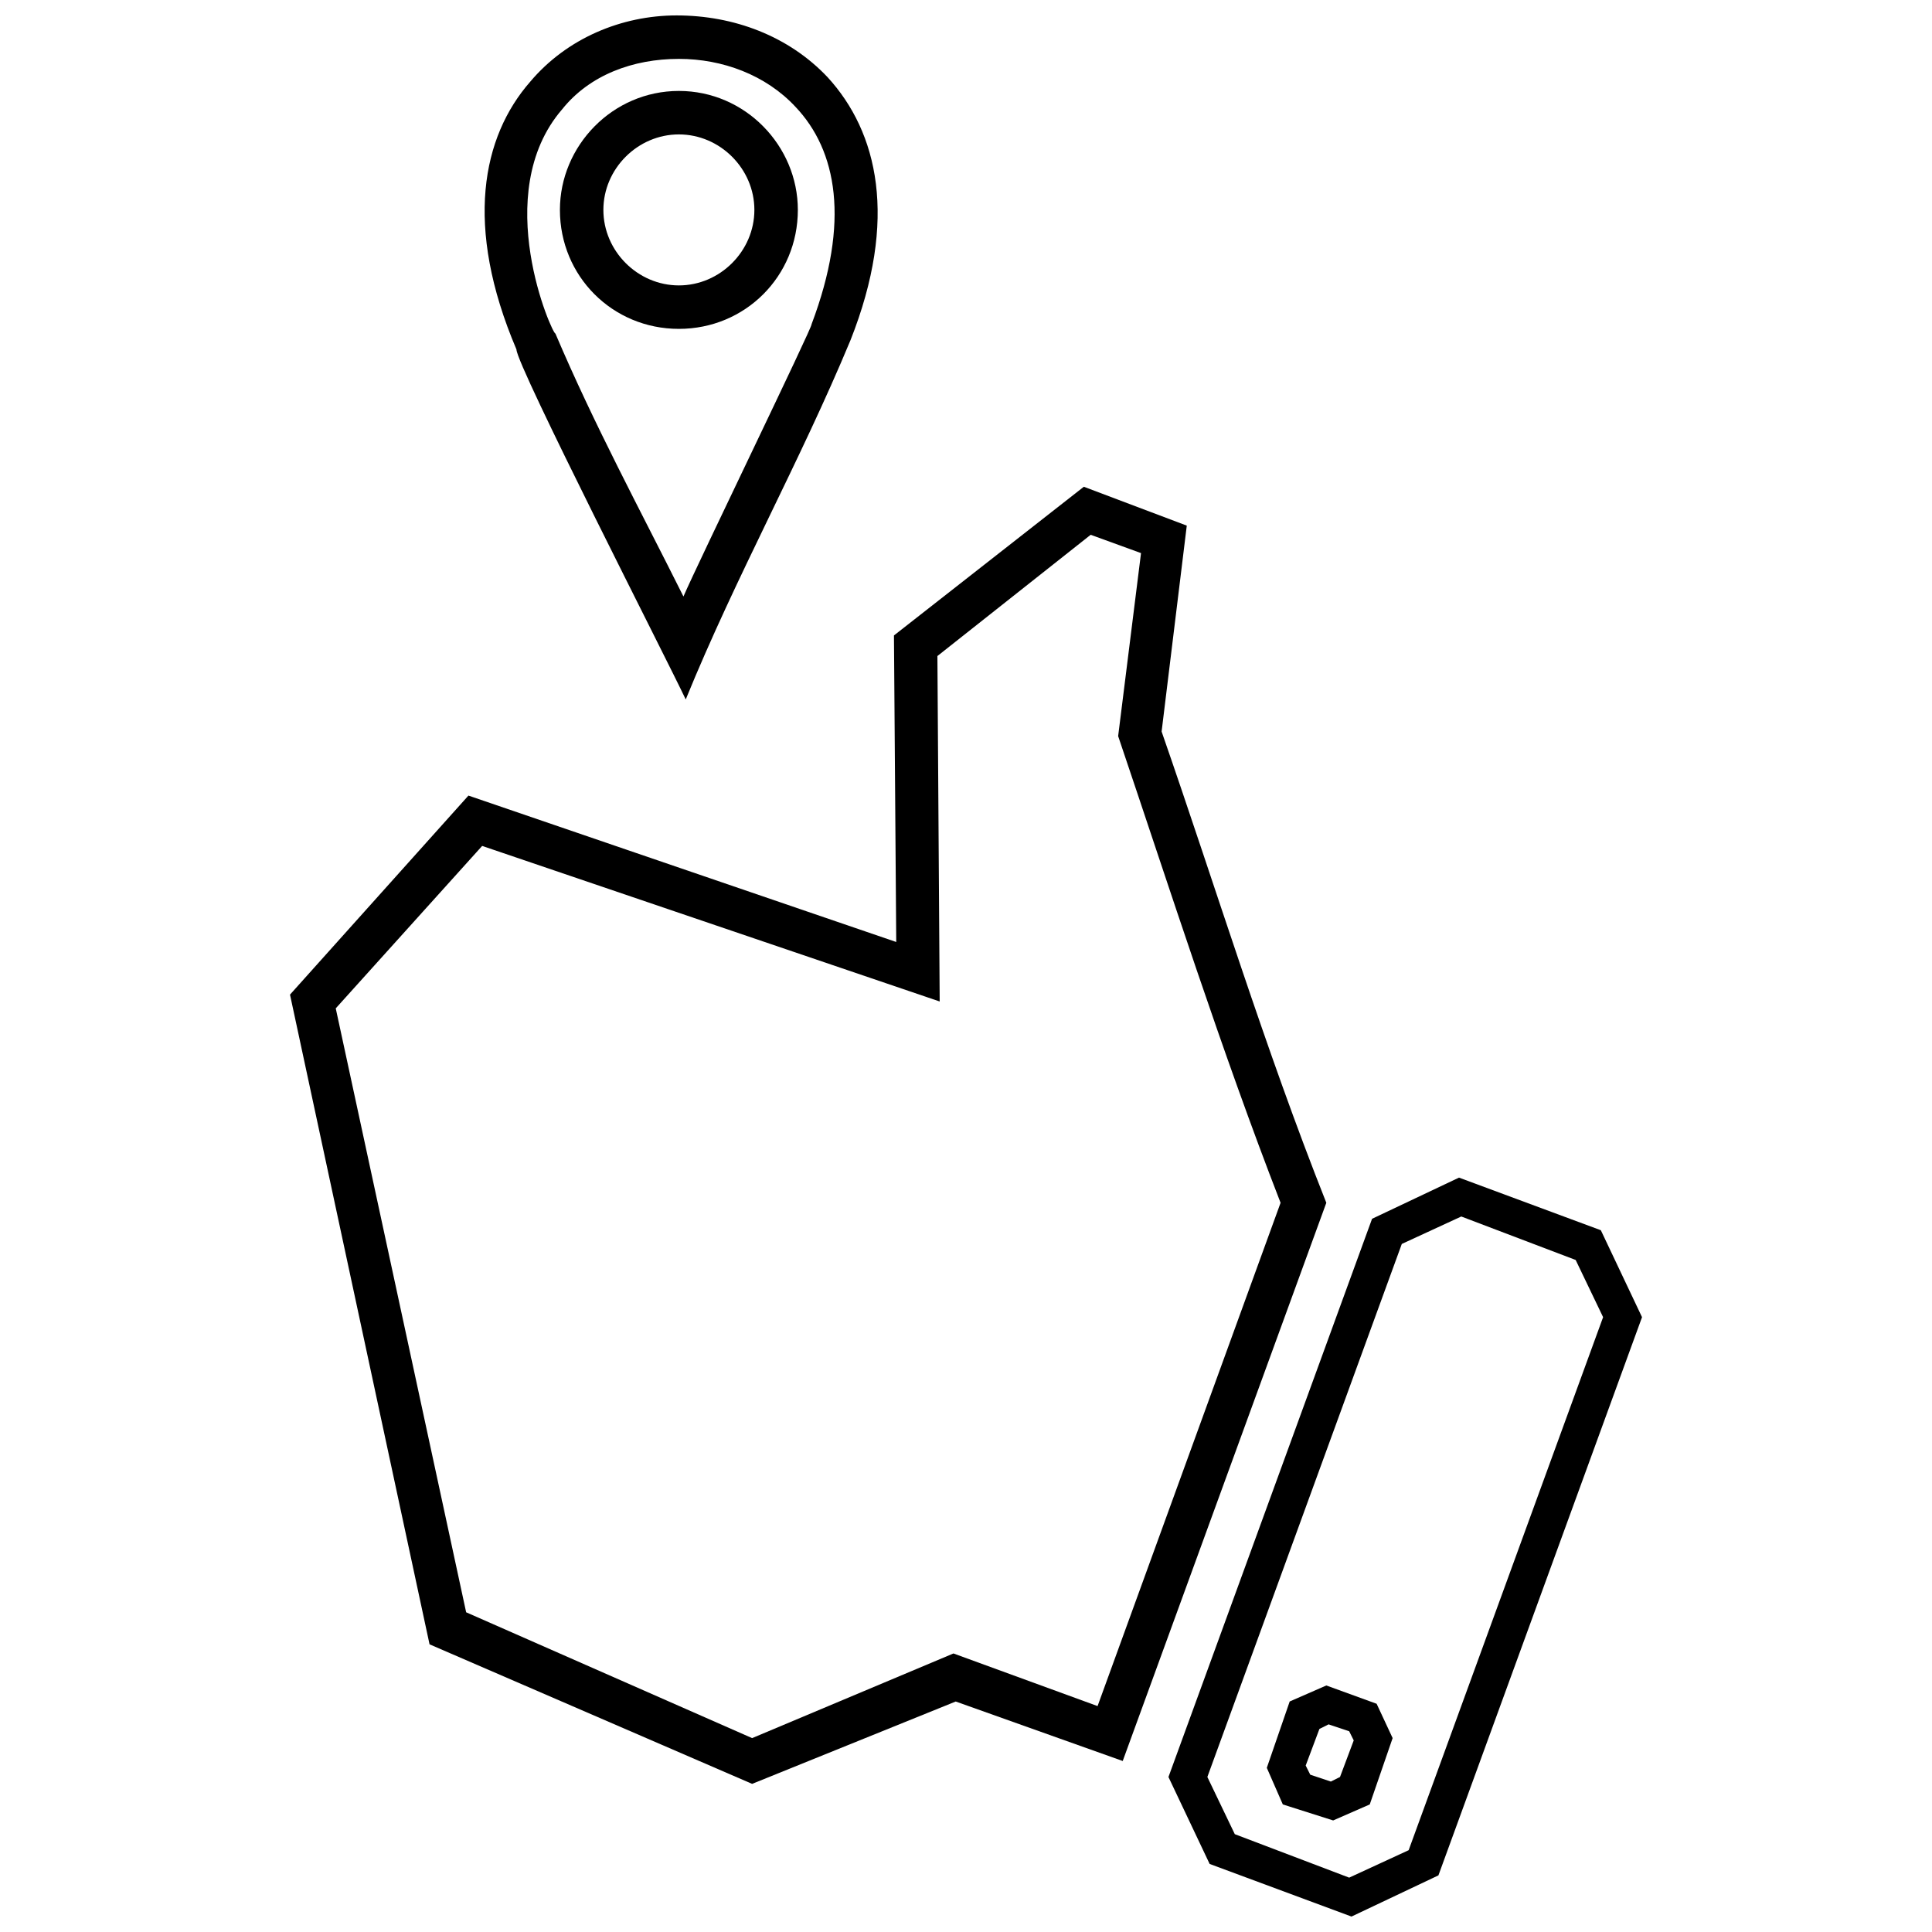
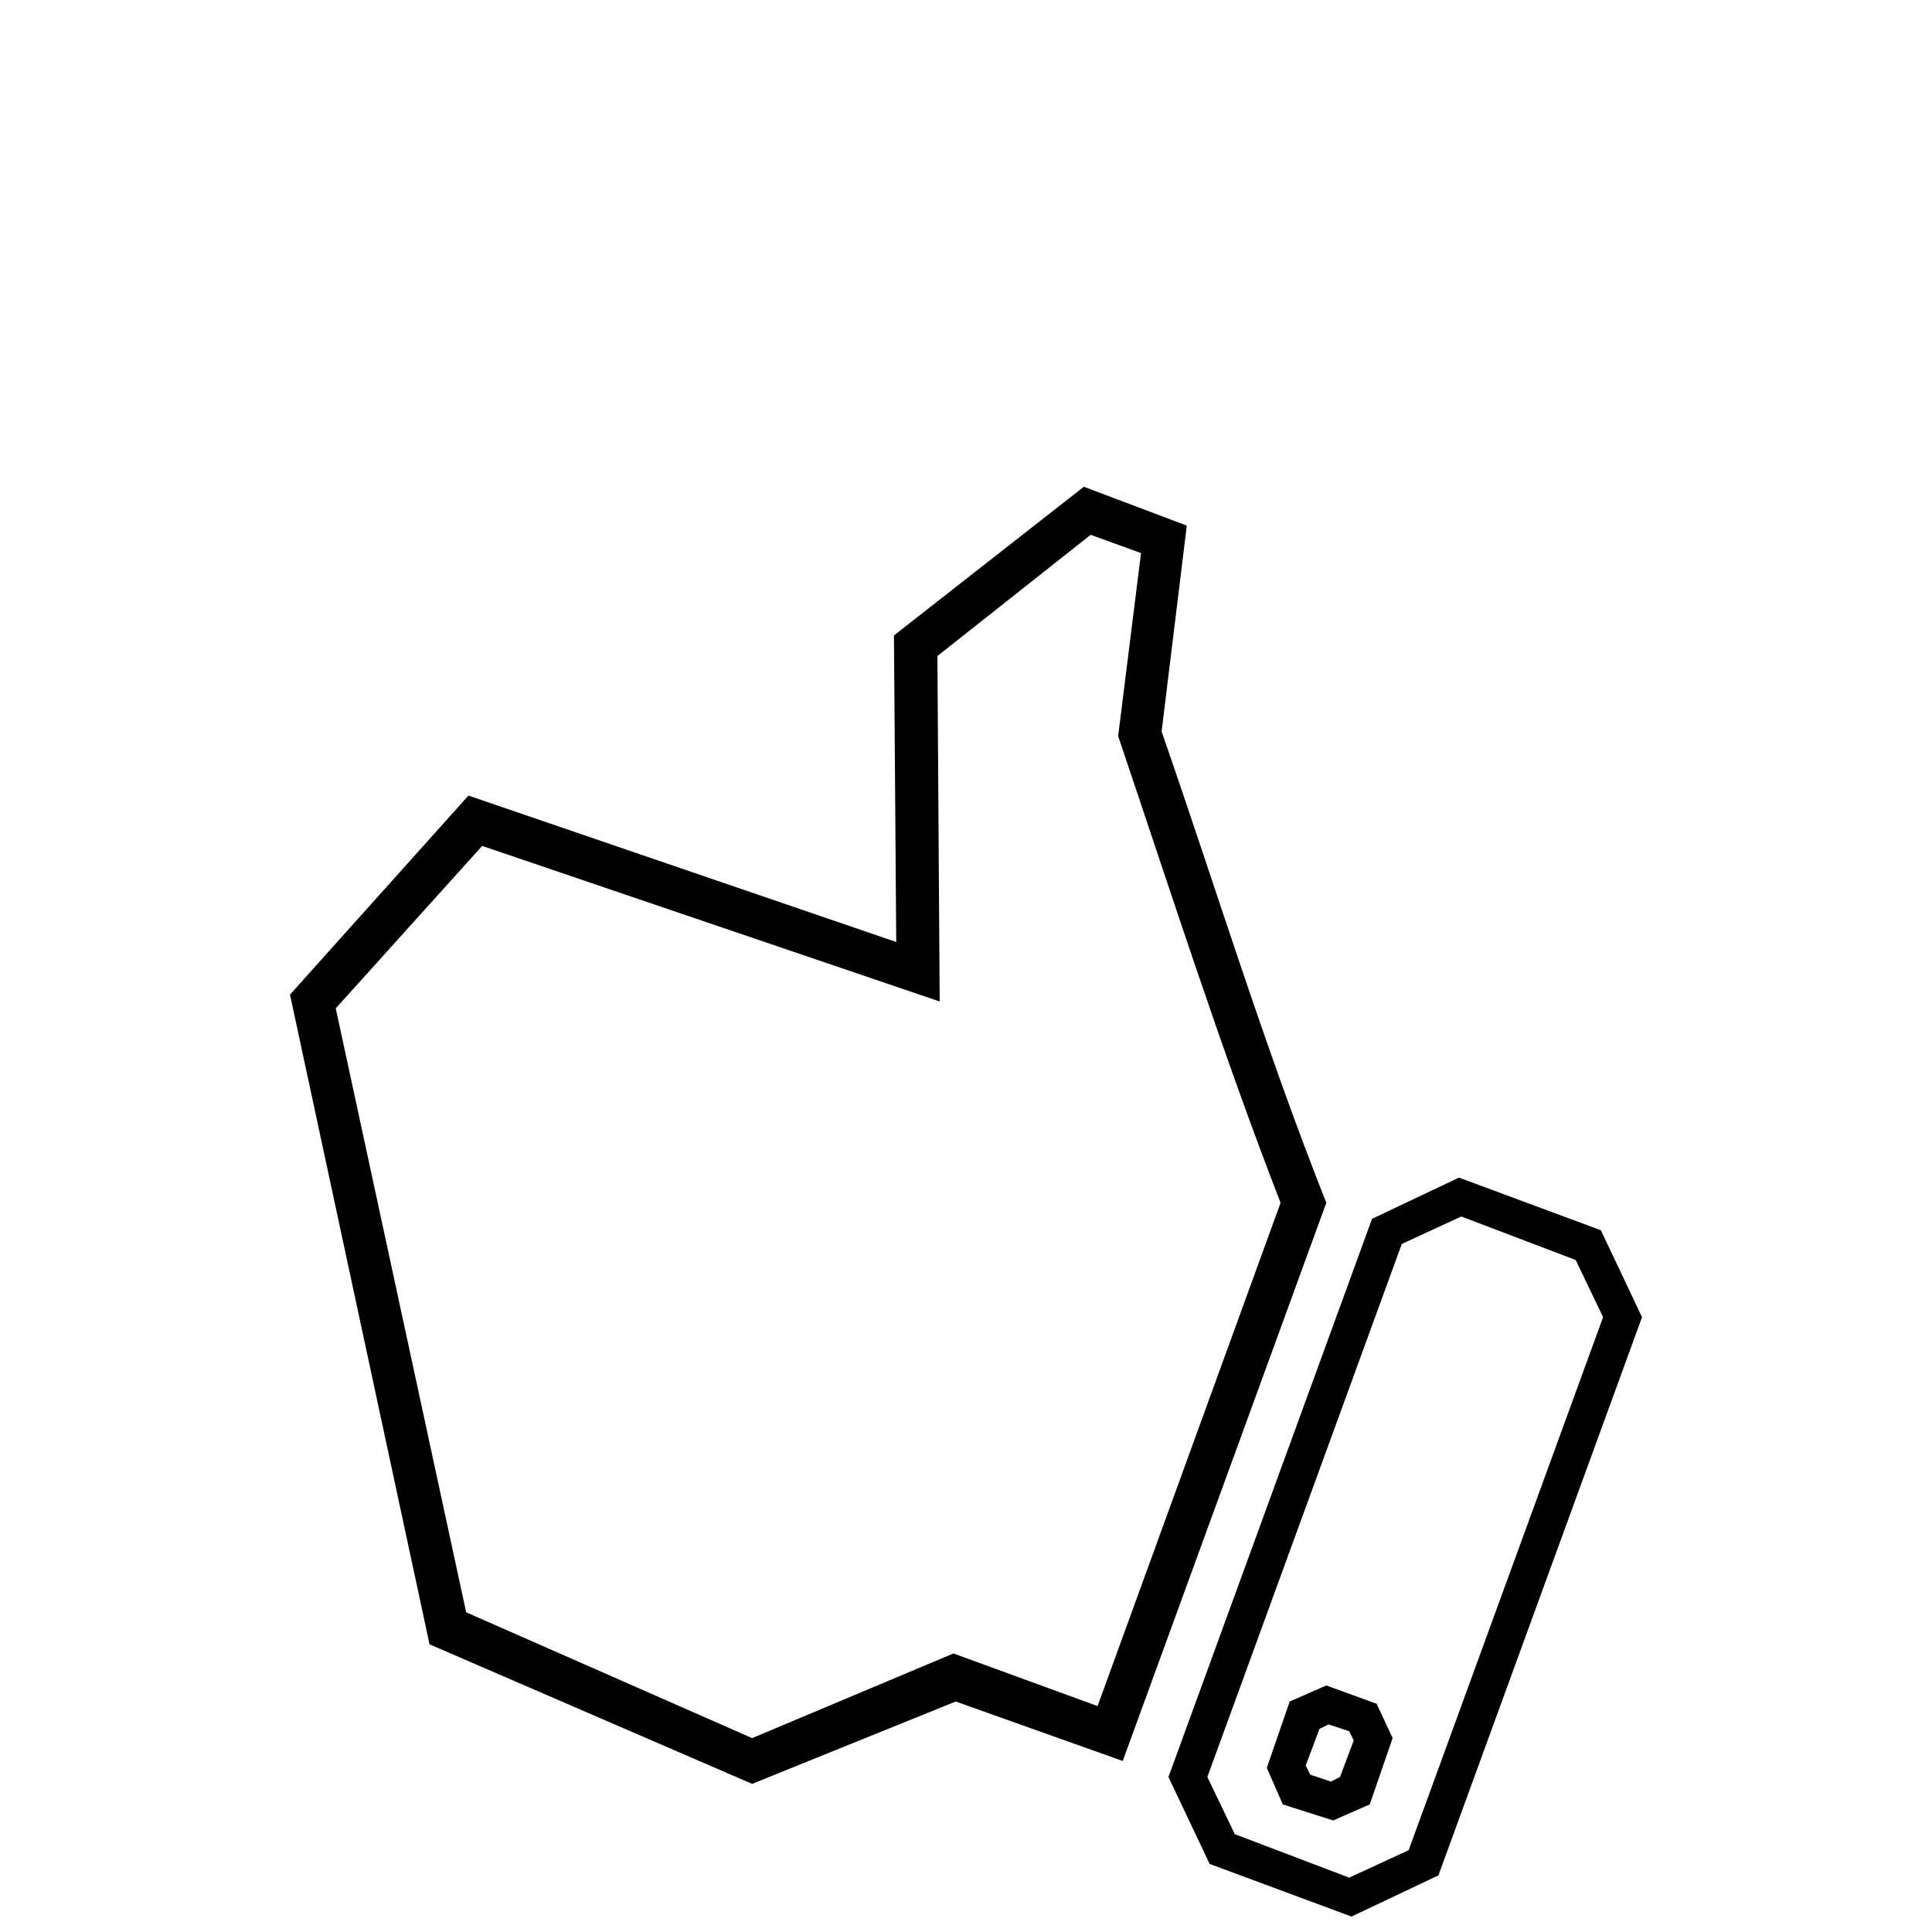
<svg xmlns="http://www.w3.org/2000/svg" width="800px" height="800px" version="1.1" viewBox="144 144 512 512">
  <defs>
    <clipPath id="b">
      <path d="m453 456h127v195.9h-127z" />
    </clipPath>
    <clipPath id="a">
-       <path d="m272 148.09h105v181.91h-105z" />
-     </clipPath>
+       </clipPath>
  </defs>
  <g clip-path="url(#b)">
    <path d="m530.65 456.08-23.039 10.914-53.957 147.93 10.914 23.039 37.59 13.945 23.039-10.914 53.957-147.93-10.914-23.039zm0.605 10.305 30.312 11.52 7.273 15.156-51.531 141.26-15.762 7.273-30.312-11.52-7.273-15.156 51.531-141.26z" />
  </g>
  <path d="m451.84 337.86 6.668-54.562-27.281-10.305-50.32 39.406 0.605 81.238-113.37-38.801-47.289 52.746 36.98 172.18 85.484 36.98 53.957-21.824 44.258 15.762 53.957-147.93c-16.371-41.227-29.102-83.059-43.652-124.89zm31.527 124.89-48.5 133.38-38.195-13.945-53.352 22.434-75.785-33.344-34.559-160.05 38.801-43.047 121.25 41.227-0.605-91.547 40.621-32.133 13.34 4.852-6.062 48.5c13.945 41.227 27.281 83.059 43.047 123.68z" />
  <path d="m495.48 590.67-9.699 4.242-6.062 17.582 4.242 9.699 13.34 4.242 9.699-4.242 6.062-17.582-4.242-9.094-13.34-4.852zm0.605 10.305 5.457 1.82 1.211 2.426-3.637 9.699-2.426 1.211-5.457-1.82-1.211-2.426 3.637-9.699z" />
  <g clip-path="url(#a)">
    <path d="m369.38 234.18c12.73-32.133 7.273-55.172-6.062-69.723-10.305-10.914-24.855-16.371-40.016-16.371-14.551 0-29.102 6.062-38.801 17.582-12.73 14.551-17.582 38.195-3.637 70.934 0 4.242 40.016 82.453 44.863 92.758 13.34-32.738 30.312-63.051 43.652-95.184zm-44.258 67.902c-11.52-23.039-23.645-45.469-33.949-69.723-0.605 0.605-17.582-36.98 1.82-59.414 7.273-9.094 18.793-13.34 30.918-13.34 11.52 0 23.039 4.242 30.918 12.73 10.914 11.52 14.551 30.312 4.242 57.594 0.605 0-30.312 63.66-33.949 72.145z" />
  </g>
-   <path d="m323.91 168.1c-17.582 0-31.527 14.551-31.527 31.527 0 17.582 13.945 31.527 31.527 31.527 17.582 0 31.527-13.945 31.527-31.527 0-16.977-13.945-31.527-31.527-31.527zm0 11.52c10.914 0 20.008 9.094 20.008 20.008 0 10.914-9.094 20.008-20.008 20.008-10.914 0-20.008-9.094-20.008-20.008 0-10.914 9.094-20.008 20.008-20.008z" />
</svg>